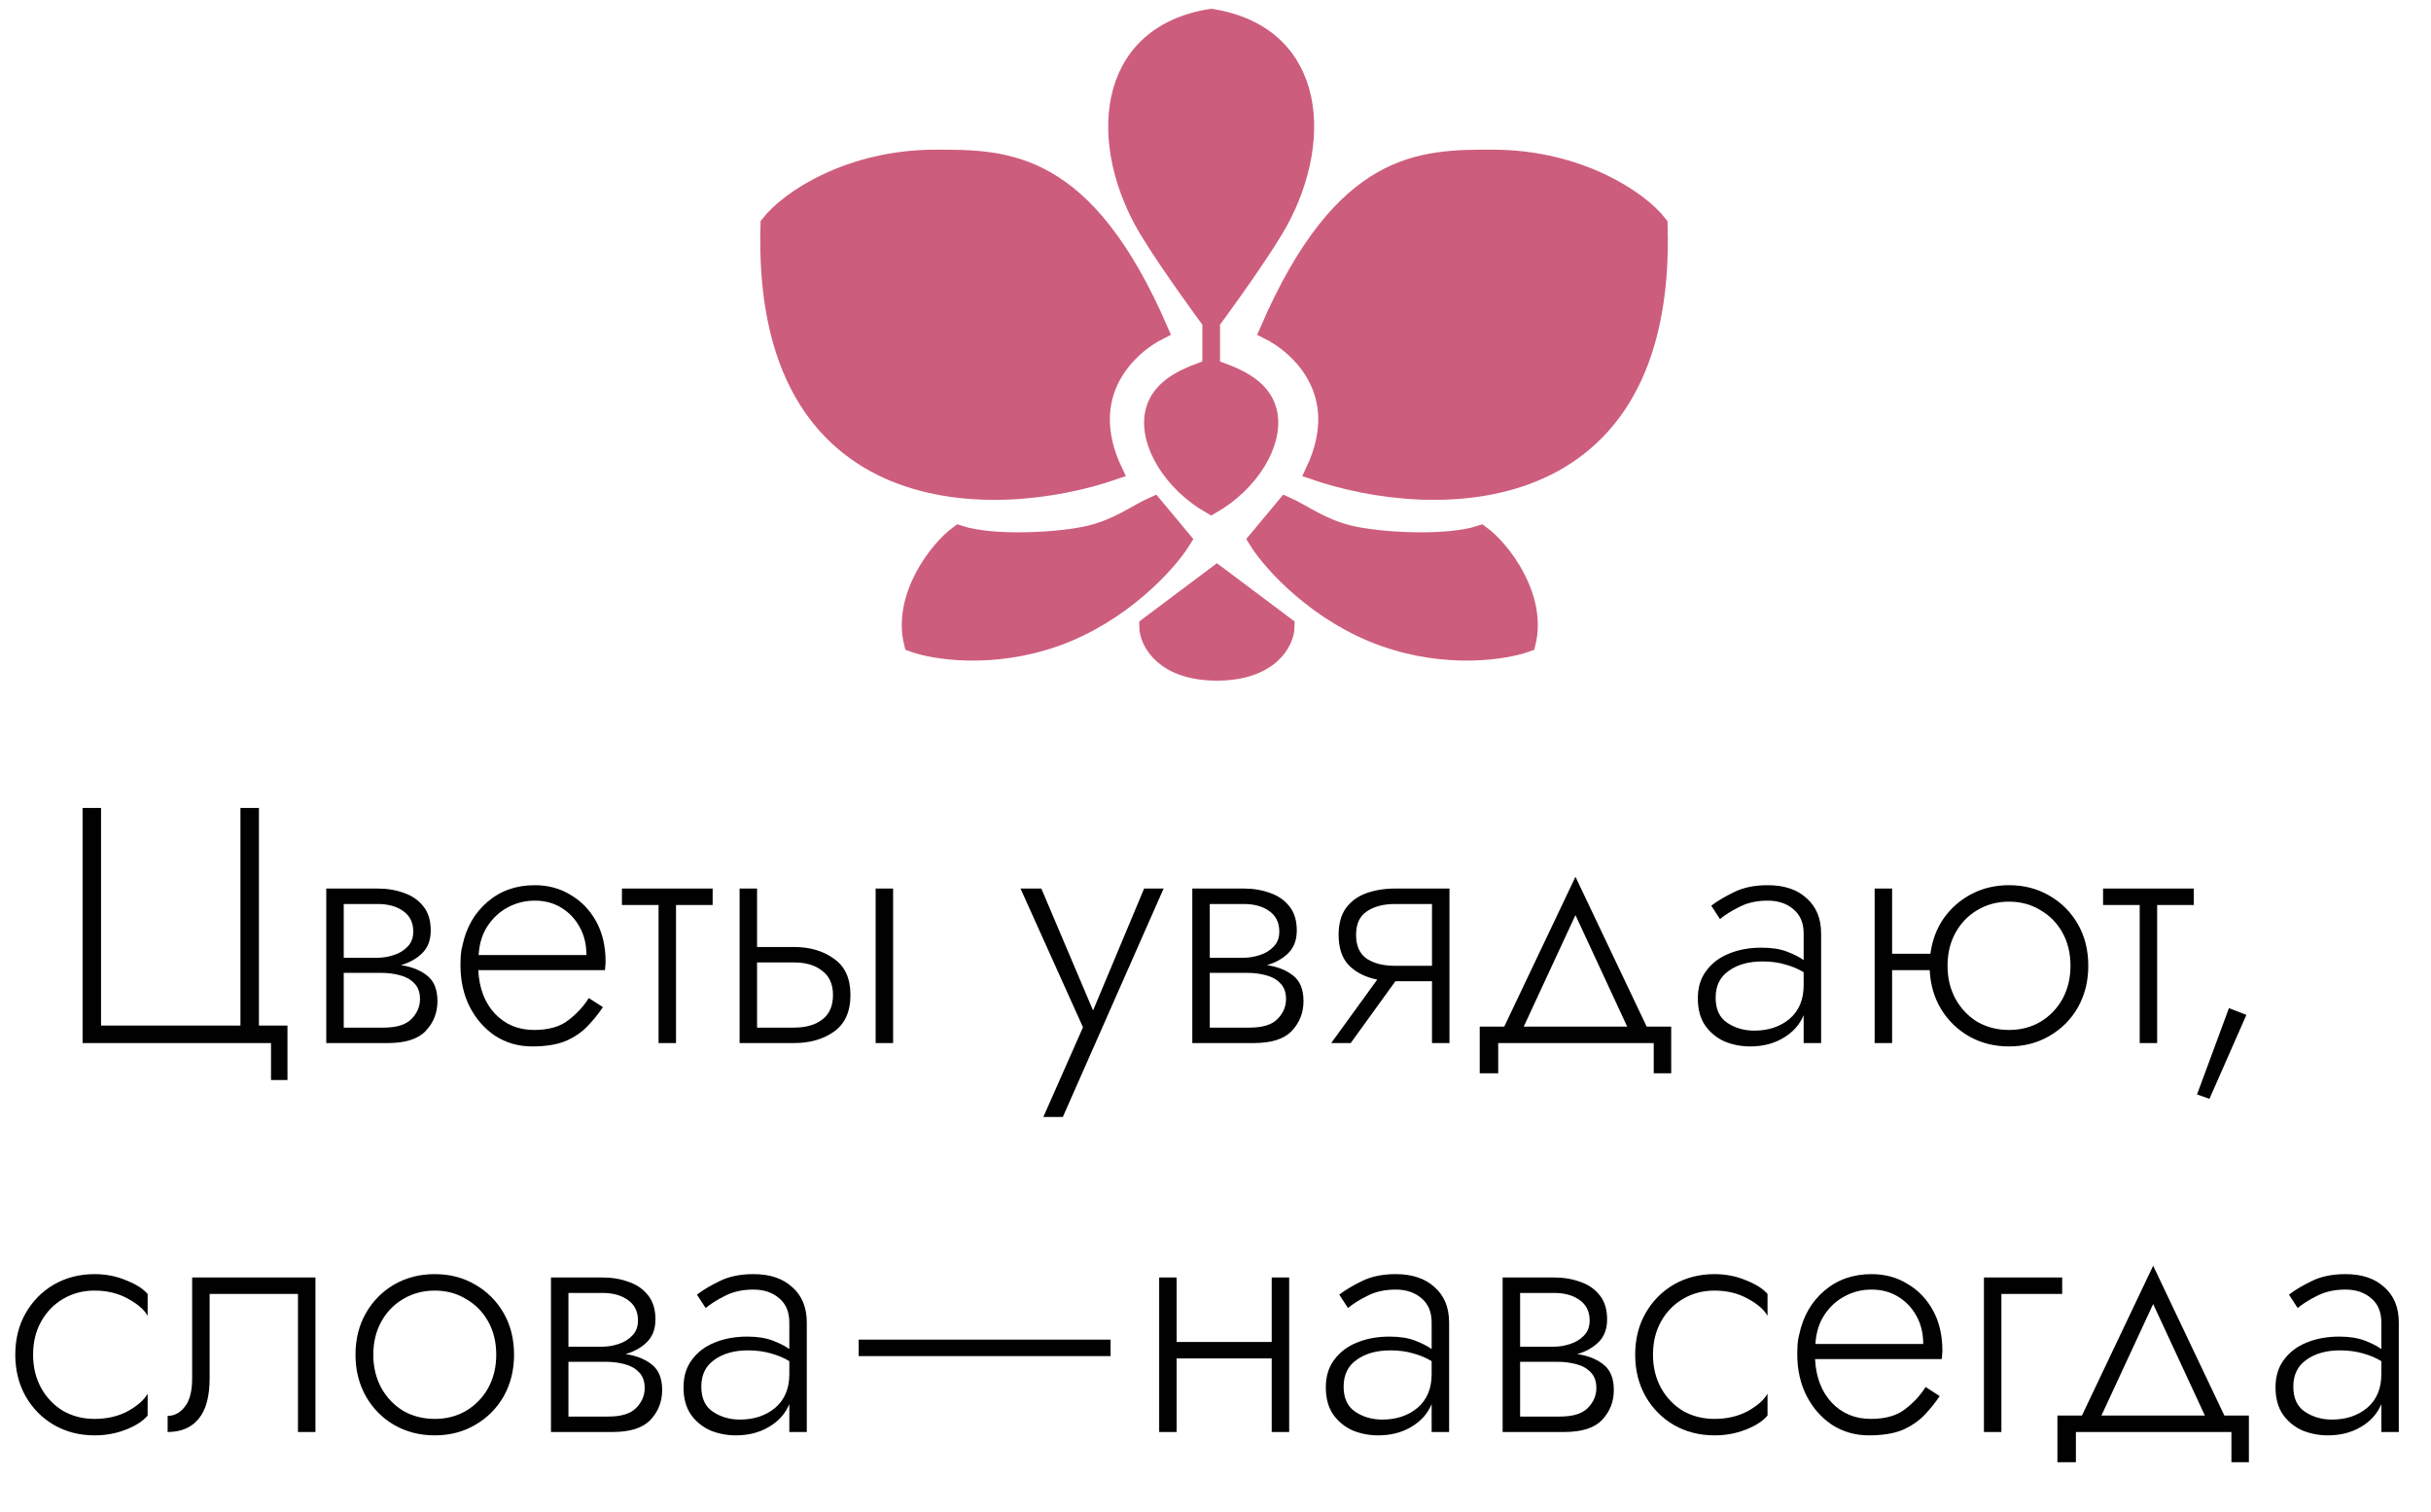
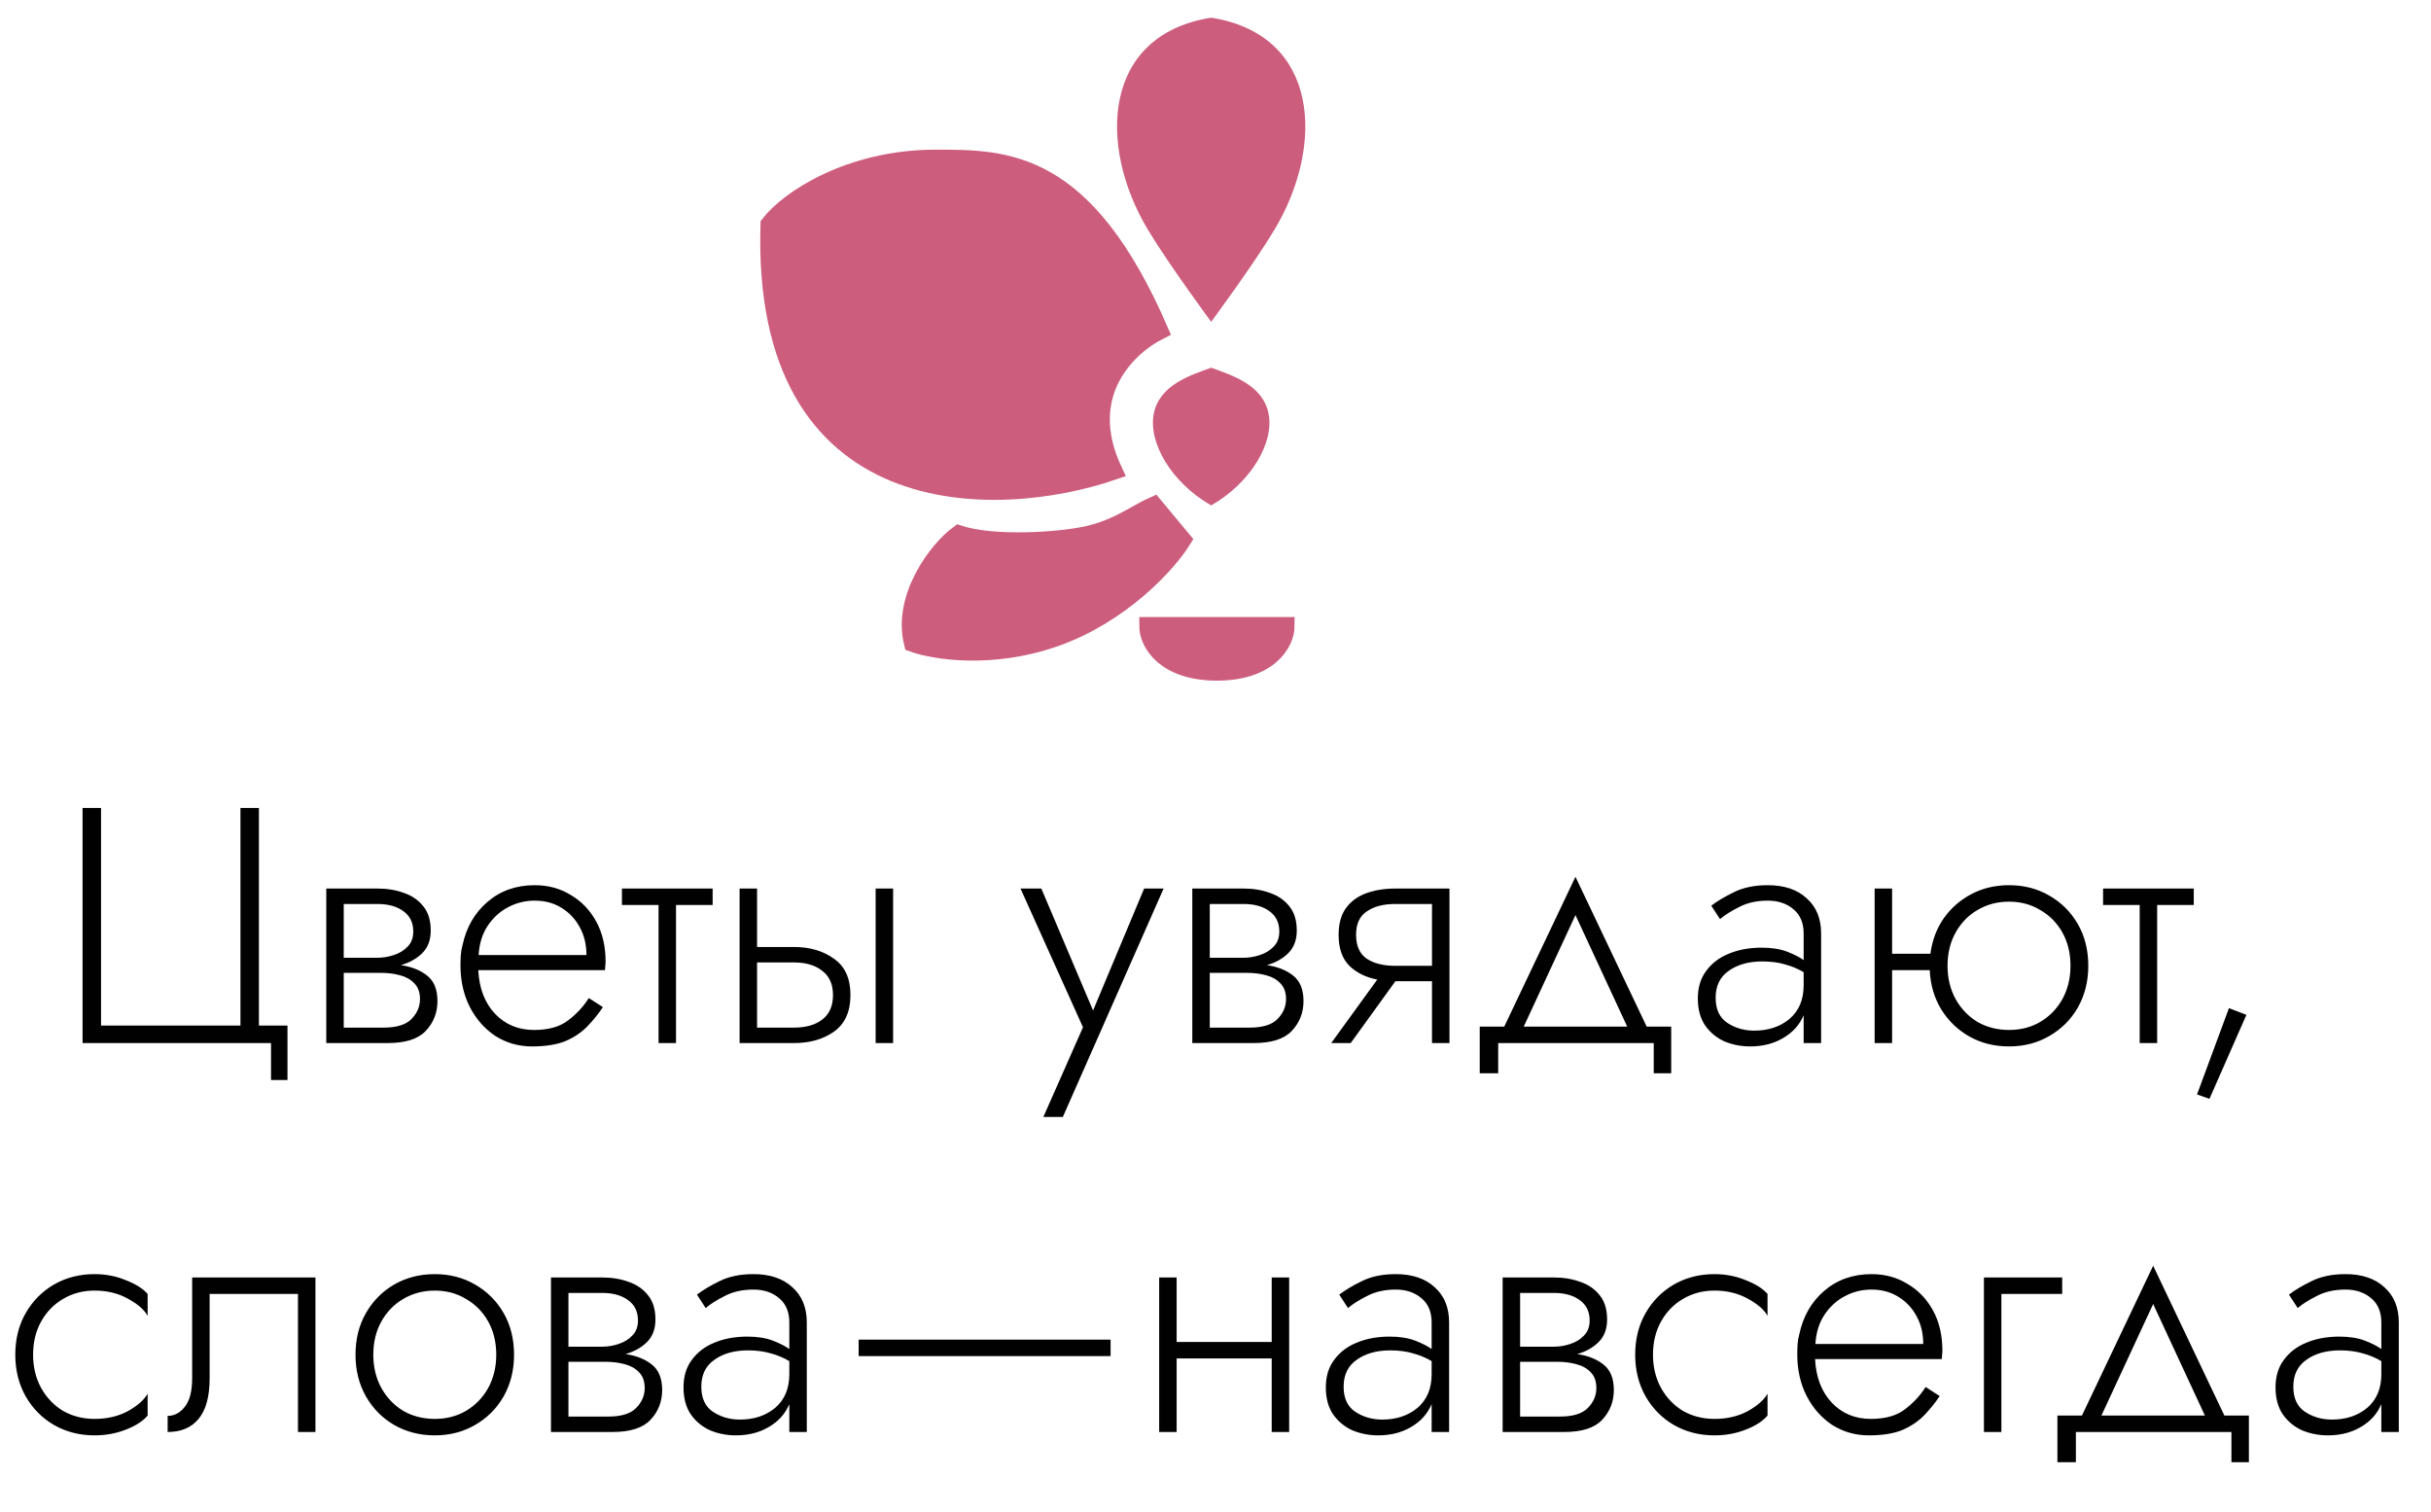
<svg xmlns="http://www.w3.org/2000/svg" width="275" height="171" viewBox="0 0 275 171" fill="none">
  <path d="M11.43 116.024H27.2V91.4H29.29V116.024H32.52V122.18H30.658V118H9.34V91.4H11.43V116.024ZM36.908 100.52H42.722C43.811 100.52 44.799 100.685 45.686 101.014C46.598 101.318 47.332 101.825 47.89 102.534C48.447 103.218 48.726 104.13 48.726 105.27C48.726 106.334 48.409 107.183 47.776 107.816C47.142 108.449 46.332 108.905 45.344 109.184C46.56 109.361 47.548 109.754 48.308 110.362C49.093 110.97 49.486 111.933 49.486 113.25C49.486 114.567 49.042 115.695 48.156 116.632C47.294 117.544 45.863 118 43.862 118H36.908V100.52ZM42.722 102.268H38.884V108.348H42.722C43.33 108.348 43.938 108.247 44.546 108.044C45.179 107.841 45.698 107.525 46.104 107.094C46.534 106.663 46.75 106.093 46.75 105.384C46.75 104.371 46.37 103.598 45.61 103.066C44.875 102.534 43.912 102.268 42.722 102.268ZM43.102 110.058H38.884V116.252H43.406C44.85 116.252 45.888 115.935 46.522 115.302C47.18 114.643 47.51 113.883 47.51 113.022C47.51 112.262 47.294 111.667 46.864 111.236C46.458 110.805 45.914 110.501 45.23 110.324C44.571 110.147 43.862 110.058 43.102 110.058ZM68.202 113.934C67.696 114.694 67.113 115.416 66.454 116.1C65.796 116.784 64.972 117.341 63.984 117.772C62.996 118.177 61.73 118.38 60.184 118.38C58.664 118.38 57.284 117.987 56.042 117.202C54.826 116.391 53.864 115.302 53.154 113.934C52.445 112.541 52.09 110.97 52.09 109.222C52.09 108.817 52.103 108.424 52.128 108.044C52.154 107.664 52.217 107.297 52.318 106.942C52.749 104.915 53.686 103.281 55.13 102.04C56.6 100.773 58.386 100.14 60.488 100.14C62.008 100.14 63.364 100.507 64.554 101.242C65.77 101.951 66.733 102.952 67.442 104.244C68.152 105.536 68.506 107.056 68.506 108.804C68.506 108.956 68.494 109.121 68.468 109.298C68.468 109.45 68.456 109.602 68.43 109.754H54.104C54.206 111.806 54.839 113.453 56.004 114.694C57.17 115.91 58.639 116.518 60.412 116.518C62.059 116.518 63.351 116.151 64.288 115.416C65.251 114.681 66.024 113.845 66.606 112.908L68.202 113.934ZM60.488 101.888C59.399 101.888 58.386 102.141 57.448 102.648C56.536 103.129 55.776 103.826 55.168 104.738C54.56 105.65 54.218 106.752 54.142 108.044H66.34C66.34 106.853 66.087 105.802 65.58 104.89C65.074 103.953 64.377 103.218 63.49 102.686C62.629 102.154 61.628 101.888 60.488 101.888ZM70.355 100.52H80.615V102.382H76.473V118H74.497V102.382H70.355V100.52ZM99.055 100.52H101.031V118H99.055V100.52ZM83.665 100.52H85.641V107.132H89.821C91.62 107.132 93.127 107.575 94.343 108.462C95.585 109.323 96.205 110.691 96.205 112.566C96.205 114.441 95.585 115.821 94.343 116.708C93.127 117.569 91.62 118 89.821 118H83.665V100.52ZM89.821 108.88H85.641V116.252H89.821C91.164 116.252 92.228 115.948 93.013 115.34C93.824 114.732 94.229 113.807 94.229 112.566C94.229 111.35 93.824 110.438 93.013 109.83C92.228 109.197 91.164 108.88 89.821 108.88ZM131.63 100.52L120.23 126.36H118.026L122.51 116.214L115.442 100.52H117.798L123.65 114.314L129.426 100.52H131.63ZM134.876 100.52H140.69C141.78 100.52 142.768 100.685 143.654 101.014C144.566 101.318 145.301 101.825 145.858 102.534C146.416 103.218 146.694 104.13 146.694 105.27C146.694 106.334 146.378 107.183 145.744 107.816C145.111 108.449 144.3 108.905 143.312 109.184C144.528 109.361 145.516 109.754 146.276 110.362C147.062 110.97 147.454 111.933 147.454 113.25C147.454 114.567 147.011 115.695 146.124 116.632C145.263 117.544 143.832 118 141.83 118H134.876V100.52ZM140.69 102.268H136.852V108.348H140.69C141.298 108.348 141.906 108.247 142.514 108.044C143.148 107.841 143.667 107.525 144.072 107.094C144.503 106.663 144.718 106.093 144.718 105.384C144.718 104.371 144.338 103.598 143.578 103.066C142.844 102.534 141.881 102.268 140.69 102.268ZM141.07 110.058H136.852V116.252H141.374C142.818 116.252 143.857 115.935 144.49 115.302C145.149 114.643 145.478 113.883 145.478 113.022C145.478 112.262 145.263 111.667 144.832 111.236C144.427 110.805 143.882 110.501 143.198 110.324C142.54 110.147 141.83 110.058 141.07 110.058ZM152.795 118H150.591L155.797 110.818C154.505 110.565 153.454 110.045 152.643 109.26C151.832 108.449 151.427 107.284 151.427 105.764C151.427 104.497 151.706 103.484 152.263 102.724C152.82 101.964 153.58 101.407 154.543 101.052C155.531 100.697 156.62 100.52 157.811 100.52H163.967V118H161.991V111.008H157.849L152.795 118ZM157.811 109.26H161.991V102.268H157.811C156.494 102.268 155.43 102.547 154.619 103.104C153.808 103.636 153.403 104.523 153.403 105.764C153.403 107.005 153.808 107.905 154.619 108.462C155.43 108.994 156.494 109.26 157.811 109.26ZM187.074 118H169.48V121.42H167.39V116.138H170.164L178.22 99.19L186.276 116.138H189.05V121.42H187.074V118ZM178.22 103.522L172.368 116.138H184.072L178.22 103.522ZM194.571 103.978L193.583 102.458C194.241 101.951 195.09 101.445 196.129 100.938C197.193 100.406 198.472 100.14 199.967 100.14C201.841 100.14 203.311 100.634 204.375 101.622C205.464 102.585 206.009 103.915 206.009 105.612V118H204.033V114.846C203.577 115.935 202.804 116.797 201.715 117.43C200.651 118.063 199.409 118.38 197.991 118.38C196.952 118.38 195.977 118.19 195.065 117.81C194.178 117.405 193.456 116.809 192.899 116.024C192.341 115.213 192.063 114.187 192.063 112.946C192.063 111.705 192.379 110.666 193.013 109.83C193.646 108.969 194.495 108.323 195.559 107.892C196.648 107.436 197.889 107.208 199.283 107.208C200.423 107.208 201.385 107.36 202.171 107.664C202.956 107.968 203.577 108.285 204.033 108.614V105.612C204.033 104.421 203.653 103.509 202.893 102.876C202.133 102.217 201.157 101.888 199.967 101.888C198.725 101.888 197.649 102.129 196.737 102.61C195.825 103.066 195.103 103.522 194.571 103.978ZM194.077 112.87C194.077 114.187 194.52 115.137 195.407 115.72C196.293 116.303 197.307 116.594 198.447 116.594C200.043 116.594 201.373 116.151 202.437 115.264C203.501 114.352 204.033 113.085 204.033 111.464V109.982C203.399 109.602 202.703 109.311 201.943 109.108C201.183 108.88 200.321 108.766 199.359 108.766C197.813 108.766 196.547 109.121 195.559 109.83C194.571 110.514 194.077 111.527 194.077 112.87ZM212.064 100.52H214.04V107.892H218.372C218.575 106.372 219.081 105.029 219.892 103.864C220.728 102.699 221.779 101.787 223.046 101.128C224.313 100.469 225.719 100.14 227.264 100.14C228.961 100.14 230.481 100.533 231.824 101.318C233.192 102.103 234.269 103.18 235.054 104.548C235.839 105.916 236.232 107.487 236.232 109.26C236.232 111.008 235.839 112.579 235.054 113.972C234.269 115.34 233.192 116.417 231.824 117.202C230.481 117.987 228.961 118.38 227.264 118.38C225.617 118.38 224.135 118.013 222.818 117.278C221.501 116.543 220.437 115.53 219.626 114.238C218.815 112.921 218.372 111.426 218.296 109.754H214.04V118H212.064V100.52ZM220.31 109.26C220.31 110.653 220.614 111.907 221.222 113.022C221.83 114.111 222.653 114.973 223.692 115.606C224.756 116.214 225.947 116.518 227.264 116.518C228.581 116.518 229.759 116.214 230.798 115.606C231.862 114.973 232.698 114.111 233.306 113.022C233.914 111.907 234.218 110.653 234.218 109.26C234.218 107.841 233.914 106.587 233.306 105.498C232.698 104.409 231.862 103.56 230.798 102.952C229.759 102.319 228.581 102.002 227.264 102.002C225.947 102.002 224.756 102.319 223.692 102.952C222.653 103.56 221.83 104.409 221.222 105.498C220.614 106.587 220.31 107.841 220.31 109.26ZM237.904 100.52H248.164V102.382H244.022V118H242.046V102.382H237.904V100.52ZM252.143 114.048L254.119 114.808L249.939 124.308L248.533 123.814L252.143 114.048ZM3.743 153.26C3.743 154.653 4.047 155.907 4.655 157.022C5.263 158.111 6.086 158.973 7.125 159.606C8.189 160.214 9.379 160.518 10.697 160.518C12.115 160.518 13.369 160.227 14.459 159.644C15.548 159.036 16.295 158.377 16.701 157.668V160.138C16.169 160.771 15.345 161.303 14.23 161.734C13.141 162.165 11.963 162.38 10.697 162.38C8.999 162.38 7.467 161.987 6.099 161.202C4.756 160.417 3.692 159.34 2.907 157.972C2.121 156.579 1.729 155.008 1.729 153.26C1.729 151.487 2.121 149.916 2.907 148.548C3.692 147.18 4.756 146.103 6.099 145.318C7.467 144.533 8.999 144.14 10.697 144.14C11.963 144.14 13.141 144.368 14.23 144.824C15.345 145.255 16.169 145.774 16.701 146.382V148.852C16.295 148.143 15.548 147.497 14.459 146.914C13.369 146.306 12.115 146.002 10.697 146.002C9.379 146.002 8.189 146.319 7.125 146.952C6.086 147.56 5.263 148.409 4.655 149.498C4.047 150.587 3.743 151.841 3.743 153.26ZM35.683 144.52V162H33.707V146.382H23.713V155.92C23.713 157.997 23.295 159.53 22.459 160.518C21.648 161.506 20.483 162 18.963 162V160.176C19.723 160.176 20.369 159.834 20.901 159.15C21.458 158.466 21.737 157.389 21.737 155.92V144.52H35.683ZM40.215 153.26C40.215 151.487 40.608 149.916 41.393 148.548C42.179 147.18 43.243 146.103 44.585 145.318C45.953 144.533 47.486 144.14 49.183 144.14C50.881 144.14 52.401 144.533 53.743 145.318C55.111 146.103 56.188 147.18 56.973 148.548C57.759 149.916 58.151 151.487 58.151 153.26C58.151 155.008 57.759 156.579 56.973 157.972C56.188 159.34 55.111 160.417 53.743 161.202C52.401 161.987 50.881 162.38 49.183 162.38C47.486 162.38 45.953 161.987 44.585 161.202C43.243 160.417 42.179 159.34 41.393 157.972C40.608 156.579 40.215 155.008 40.215 153.26ZM42.229 153.26C42.229 154.653 42.533 155.907 43.141 157.022C43.749 158.111 44.573 158.973 45.611 159.606C46.675 160.214 47.866 160.518 49.183 160.518C50.501 160.518 51.679 160.214 52.717 159.606C53.781 158.973 54.617 158.111 55.225 157.022C55.833 155.907 56.137 154.653 56.137 153.26C56.137 151.841 55.833 150.587 55.225 149.498C54.617 148.409 53.781 147.56 52.717 146.952C51.679 146.319 50.501 146.002 49.183 146.002C47.866 146.002 46.675 146.319 45.611 146.952C44.573 147.56 43.749 148.409 43.141 149.498C42.533 150.587 42.229 151.841 42.229 153.26ZM62.328 144.52H68.141C69.231 144.52 70.219 144.685 71.106 145.014C72.017 145.318 72.752 145.825 73.309 146.534C73.867 147.218 74.145 148.13 74.145 149.27C74.145 150.334 73.829 151.183 73.195 151.816C72.562 152.449 71.751 152.905 70.763 153.184C71.98 153.361 72.968 153.754 73.728 154.362C74.513 154.97 74.906 155.933 74.906 157.25C74.906 158.567 74.462 159.695 73.576 160.632C72.714 161.544 71.283 162 69.281 162H62.328V144.52ZM68.141 146.268H64.303V152.348H68.141C68.749 152.348 69.358 152.247 69.966 152.044C70.599 151.841 71.118 151.525 71.523 151.094C71.954 150.663 72.169 150.093 72.169 149.384C72.169 148.371 71.79 147.598 71.029 147.066C70.295 146.534 69.332 146.268 68.141 146.268ZM68.522 154.058H64.303V160.252H68.826C70.269 160.252 71.308 159.935 71.942 159.302C72.6 158.643 72.93 157.883 72.93 157.022C72.93 156.262 72.714 155.667 72.284 155.236C71.878 154.805 71.334 154.501 70.65 154.324C69.991 154.147 69.281 154.058 68.522 154.058ZM79.828 147.978L78.84 146.458C79.499 145.951 80.348 145.445 81.386 144.938C82.45 144.406 83.73 144.14 85.224 144.14C87.099 144.14 88.568 144.634 89.632 145.622C90.722 146.585 91.266 147.915 91.266 149.612V162H89.29V158.846C88.834 159.935 88.062 160.797 86.972 161.43C85.908 162.063 84.667 162.38 83.248 162.38C82.21 162.38 81.234 162.19 80.322 161.81C79.436 161.405 78.714 160.809 78.156 160.024C77.599 159.213 77.32 158.187 77.32 156.946C77.32 155.705 77.637 154.666 78.27 153.83C78.904 152.969 79.752 152.323 80.816 151.892C81.906 151.436 83.147 151.208 84.54 151.208C85.68 151.208 86.643 151.36 87.428 151.664C88.214 151.968 88.834 152.285 89.29 152.614V149.612C89.29 148.421 88.91 147.509 88.15 146.876C87.39 146.217 86.415 145.888 85.224 145.888C83.983 145.888 82.906 146.129 81.994 146.61C81.082 147.066 80.36 147.522 79.828 147.978ZM79.334 156.87C79.334 158.187 79.778 159.137 80.664 159.72C81.551 160.303 82.564 160.594 83.704 160.594C85.3 160.594 86.63 160.151 87.694 159.264C88.758 158.352 89.29 157.085 89.29 155.464V153.982C88.657 153.602 87.96 153.311 87.2 153.108C86.44 152.88 85.579 152.766 84.616 152.766C83.071 152.766 81.804 153.121 80.816 153.83C79.828 154.514 79.334 155.527 79.334 156.87ZM97.132 153.412V151.55H125.632V153.412H97.132ZM131.128 144.52H133.104V151.816H143.858V144.52H145.834V162H143.858V153.678H133.104V162H131.128V144.52ZM152.488 147.978L151.5 146.458C152.159 145.951 153.008 145.445 154.046 144.938C155.11 144.406 156.39 144.14 157.884 144.14C159.759 144.14 161.228 144.634 162.292 145.622C163.382 146.585 163.926 147.915 163.926 149.612V162H161.95V158.846C161.494 159.935 160.722 160.797 159.632 161.43C158.568 162.063 157.327 162.38 155.908 162.38C154.87 162.38 153.894 162.19 152.982 161.81C152.096 161.405 151.374 160.809 150.816 160.024C150.259 159.213 149.98 158.187 149.98 156.946C149.98 155.705 150.297 154.666 150.93 153.83C151.564 152.969 152.412 152.323 153.476 151.892C154.566 151.436 155.807 151.208 157.2 151.208C158.34 151.208 159.303 151.36 160.088 151.664C160.874 151.968 161.494 152.285 161.95 152.614V149.612C161.95 148.421 161.57 147.509 160.81 146.876C160.05 146.217 159.075 145.888 157.884 145.888C156.643 145.888 155.566 146.129 154.654 146.61C153.742 147.066 153.02 147.522 152.488 147.978ZM151.994 156.87C151.994 158.187 152.438 159.137 153.324 159.72C154.211 160.303 155.224 160.594 156.364 160.594C157.96 160.594 159.29 160.151 160.354 159.264C161.418 158.352 161.95 157.085 161.95 155.464V153.982C161.317 153.602 160.62 153.311 159.86 153.108C159.1 152.88 158.239 152.766 157.276 152.766C155.731 152.766 154.464 153.121 153.476 153.83C152.488 154.514 151.994 155.527 151.994 156.87ZM169.982 144.52H175.796C176.885 144.52 177.873 144.685 178.76 145.014C179.672 145.318 180.407 145.825 180.964 146.534C181.521 147.218 181.8 148.13 181.8 149.27C181.8 150.334 181.483 151.183 180.85 151.816C180.217 152.449 179.406 152.905 178.418 153.184C179.634 153.361 180.622 153.754 181.382 154.362C182.167 154.97 182.56 155.933 182.56 157.25C182.56 158.567 182.117 159.695 181.23 160.632C180.369 161.544 178.937 162 176.936 162H169.982V144.52ZM175.796 146.268H171.958V152.348H175.796C176.404 152.348 177.012 152.247 177.62 152.044C178.253 151.841 178.773 151.525 179.178 151.094C179.609 150.663 179.824 150.093 179.824 149.384C179.824 148.371 179.444 147.598 178.684 147.066C177.949 146.534 176.987 146.268 175.796 146.268ZM176.176 154.058H171.958V160.252H176.48C177.924 160.252 178.963 159.935 179.596 159.302C180.255 158.643 180.584 157.883 180.584 157.022C180.584 156.262 180.369 155.667 179.938 155.236C179.533 154.805 178.988 154.501 178.304 154.324C177.645 154.147 176.936 154.058 176.176 154.058ZM186.989 153.26C186.989 154.653 187.293 155.907 187.901 157.022C188.509 158.111 189.332 158.973 190.371 159.606C191.435 160.214 192.625 160.518 193.943 160.518C195.361 160.518 196.615 160.227 197.705 159.644C198.794 159.036 199.541 158.377 199.947 157.668V160.138C199.415 160.771 198.591 161.303 197.477 161.734C196.387 162.165 195.209 162.38 193.943 162.38C192.245 162.38 190.713 161.987 189.345 161.202C188.002 160.417 186.938 159.34 186.153 157.972C185.367 156.579 184.975 155.008 184.975 153.26C184.975 151.487 185.367 149.916 186.153 148.548C186.938 147.18 188.002 146.103 189.345 145.318C190.713 144.533 192.245 144.14 193.943 144.14C195.209 144.14 196.387 144.368 197.477 144.824C198.591 145.255 199.415 145.774 199.947 146.382V148.852C199.541 148.143 198.794 147.497 197.705 146.914C196.615 146.306 195.361 146.002 193.943 146.002C192.625 146.002 191.435 146.319 190.371 146.952C189.332 147.56 188.509 148.409 187.901 149.498C187.293 150.587 186.989 151.841 186.989 153.26ZM219.423 157.934C218.916 158.694 218.334 159.416 217.675 160.1C217.016 160.784 216.193 161.341 215.205 161.772C214.217 162.177 212.95 162.38 211.405 162.38C209.885 162.38 208.504 161.987 207.263 161.202C206.047 160.391 205.084 159.302 204.375 157.934C203.666 156.541 203.311 154.97 203.311 153.222C203.311 152.817 203.324 152.424 203.349 152.044C203.374 151.664 203.438 151.297 203.539 150.942C203.97 148.915 204.907 147.281 206.351 146.04C207.82 144.773 209.606 144.14 211.709 144.14C213.229 144.14 214.584 144.507 215.775 145.242C216.991 145.951 217.954 146.952 218.663 148.244C219.372 149.536 219.727 151.056 219.727 152.804C219.727 152.956 219.714 153.121 219.689 153.298C219.689 153.45 219.676 153.602 219.651 153.754H205.325C205.426 155.806 206.06 157.453 207.225 158.694C208.39 159.91 209.86 160.518 211.633 160.518C213.28 160.518 214.572 160.151 215.509 159.416C216.472 158.681 217.244 157.845 217.827 156.908L219.423 157.934ZM211.709 145.888C210.62 145.888 209.606 146.141 208.669 146.648C207.757 147.129 206.997 147.826 206.389 148.738C205.781 149.65 205.439 150.752 205.363 152.044H217.561C217.561 150.853 217.308 149.802 216.801 148.89C216.294 147.953 215.598 147.218 214.711 146.686C213.85 146.154 212.849 145.888 211.709 145.888ZM224.426 144.52H233.28V146.382H226.402V162H224.426V144.52ZM252.424 162H234.83V165.42H232.74V160.138H235.514L243.57 143.19L251.626 160.138H254.4V165.42H252.424V162ZM243.57 147.522L237.718 160.138H249.422L243.57 147.522ZM259.92 147.978L258.932 146.458C259.591 145.951 260.439 145.445 261.478 144.938C262.542 144.406 263.821 144.14 265.316 144.14C267.191 144.14 268.66 144.634 269.724 145.622C270.813 146.585 271.358 147.915 271.358 149.612V162H269.382V158.846C268.926 159.935 268.153 160.797 267.064 161.43C266 162.063 264.759 162.38 263.34 162.38C262.301 162.38 261.326 162.19 260.414 161.81C259.527 161.405 258.805 160.809 258.248 160.024C257.691 159.213 257.412 158.187 257.412 156.946C257.412 155.705 257.729 154.666 258.362 153.83C258.995 152.969 259.844 152.323 260.908 151.892C261.997 151.436 263.239 151.208 264.632 151.208C265.772 151.208 266.735 151.36 267.52 151.664C268.305 151.968 268.926 152.285 269.382 152.614V149.612C269.382 148.421 269.002 147.509 268.242 146.876C267.482 146.217 266.507 145.888 265.316 145.888C264.075 145.888 262.998 146.129 262.086 146.61C261.174 147.066 260.452 147.522 259.92 147.978ZM259.426 156.87C259.426 158.187 259.869 159.137 260.756 159.72C261.643 160.303 262.656 160.594 263.796 160.594C265.392 160.594 266.722 160.151 267.786 159.264C268.85 158.352 269.382 157.085 269.382 155.464V153.982C268.749 153.602 268.052 153.311 267.292 153.108C266.532 152.88 265.671 152.766 264.708 152.766C263.163 152.766 261.896 153.121 260.908 153.83C259.92 154.514 259.426 155.527 259.426 156.87Z" fill="#010101" />
  <path d="M87.029 25.369C85.991 58.603 112.778 57.825 125.977 53.281C121.822 44.453 127.708 39.135 131.17 37.404C122.731 17.93 113.883 17.93 105.854 17.93C96.117 17.93 89.193 22.556 87.029 25.369Z" fill="#CD5D7D" stroke="#CD5D7D" stroke-width="2" />
-   <path d="M187.643 25.369C188.682 58.603 161.895 57.825 148.696 53.281C152.85 44.453 146.965 39.135 143.503 37.404C151.942 17.93 160.79 17.93 168.819 17.93C178.556 17.93 185.48 22.556 187.643 25.369Z" fill="#CD5D7D" stroke="#CD5D7D" stroke-width="2" />
  <path d="M137.012 36.404C137.012 36.404 132.26 29.984 129.871 26.017C124.158 16.53 124.678 3.947 137.012 2C149.345 3.947 149.865 16.53 144.152 26.017C141.764 29.984 137.012 36.404 137.012 36.404L137.012 41.596C139.392 42.462 142.854 43.544 143.503 46.789C144.152 50.035 141.556 54.579 137.012 57.175C132.468 54.579 129.871 50.035 130.521 46.789C131.17 43.544 134.632 42.462 137.012 41.596L137.012 36.404Z" fill="#CD5D7D" />
-   <path d="M137.012 36.404C137.012 36.404 132.26 29.984 129.871 26.017C124.158 16.53 124.678 3.947 137.012 2C149.345 3.947 149.865 16.53 144.152 26.017C141.764 29.984 137.012 36.404 137.012 36.404ZM137.012 36.404L137.012 41.596M137.012 41.596C134.632 42.462 131.17 43.544 130.521 46.789C129.871 50.035 132.468 54.579 137.012 57.175C141.556 54.579 144.152 50.035 143.503 46.789C142.854 43.544 139.392 42.462 137.012 41.596Z" stroke="#CD5D7D" stroke-width="2" />
  <path d="M103.257 72.754C101.959 67.561 106.07 62.152 108.45 60.421C112.345 61.719 120.135 61.232 123.38 60.421C126.626 59.61 128.573 58.041 130.521 57.175L133.766 61.07C132.035 63.883 126.756 69.509 119.485 72.105C112.215 74.702 105.638 73.62 103.257 72.754Z" fill="#CD5D7D" stroke="#CD5D7D" stroke-width="2" />
-   <path d="M172.714 72.754C174.012 67.561 169.901 62.152 167.521 60.421C163.626 61.719 155.836 61.232 152.591 60.421C149.345 59.61 147.398 58.041 145.45 57.175L142.205 61.07C143.936 63.883 149.215 69.509 156.485 72.105C163.756 74.702 170.333 73.62 172.714 72.754Z" fill="#CD5D7D" stroke="#CD5D7D" stroke-width="2" />
-   <path d="M129.871 70.807L137.661 64.965L145.45 70.807C145.45 72.754 143.503 76 137.661 76C131.819 76 129.871 72.754 129.871 70.807Z" fill="#CD5D7D" stroke="#CD5D7D" stroke-width="2" />
+   <path d="M129.871 70.807L145.45 70.807C145.45 72.754 143.503 76 137.661 76C131.819 76 129.871 72.754 129.871 70.807Z" fill="#CD5D7D" stroke="#CD5D7D" stroke-width="2" />
</svg>